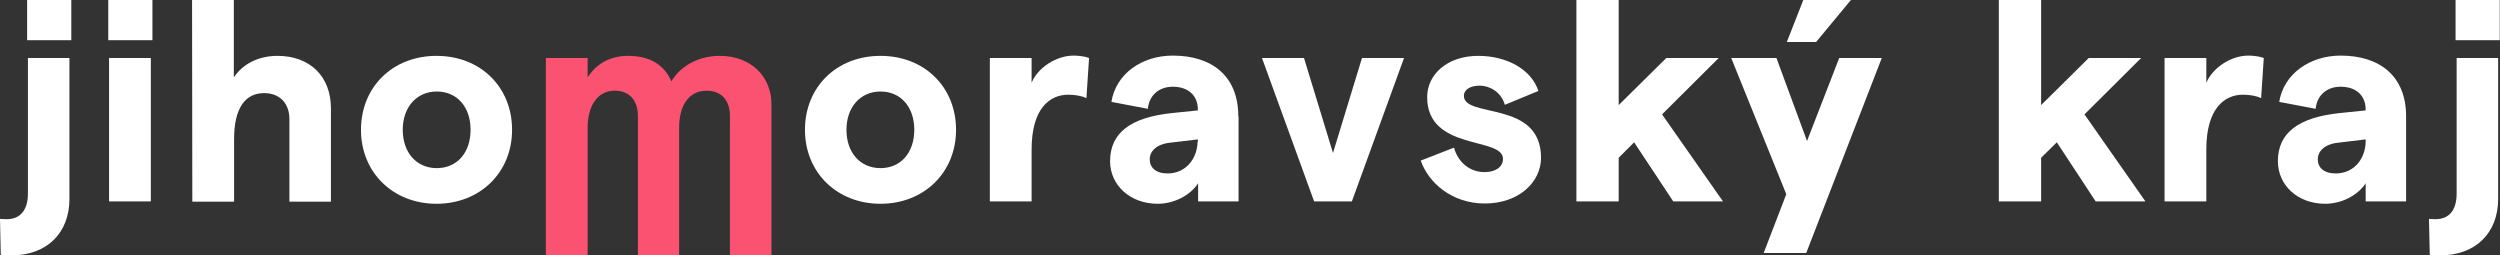
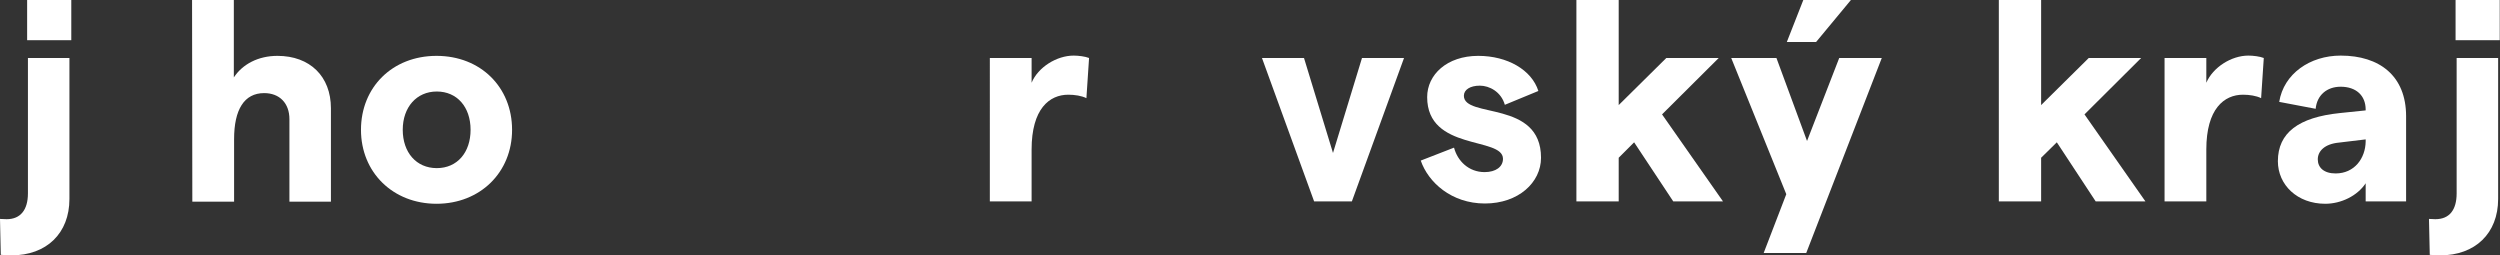
<svg xmlns="http://www.w3.org/2000/svg" id="uuid-6c1ee247-315e-4990-91b5-278913b52a09" viewBox="0 0 93.98 9.6">
  <rect x="0" y="0" width="93.98" height="9.6" fill="#333333" stroke="none" />
  <defs>
    <style>.uuid-4616bb44-2930-4497-b75a-0a87a094d15e{fill:#fff;}.uuid-7a335e76-6b03-4bb1-a878-6d874616bae7{fill:#fb5271;}</style>
  </defs>
  <g id="uuid-a22b406a-5ed4-4450-80f4-82615358b9fa">
    <g>
      <path class="uuid-4616bb44-2930-4497-b75a-0a87a094d15e" d="M.03,9.58l-.03-1.35q.14,.01,.25,.01c.52,0,.8-.35,.8-.97V2.18h1.56V7.48c0,1.29-.86,2.12-2.18,2.12-.11,0-.4-.02-.4-.02M2.67,1.51H1.02V0h1.66V1.51Z" />
-       <path class="uuid-4616bb44-2930-4497-b75a-0a87a094d15e" d="M5.73,1.51h-1.66V0h1.66m-1.63,2.18h1.57V7.57h-1.57V2.18Z" />
      <path class="uuid-4616bb44-2930-4497-b75a-0a87a094d15e" d="M7.22,0h1.57V2.91c.33-.5,.92-.81,1.64-.81,1.22,0,2.01,.77,2.01,1.97v3.51h-1.56v-3.1c0-.6-.37-.98-.95-.98-.75,0-1.13,.62-1.13,1.73v2.35h-1.57" />
      <path class="uuid-4616bb44-2930-4497-b75a-0a87a094d15e" d="M13.57,4.88c0-1.6,1.18-2.78,2.84-2.78s2.84,1.18,2.84,2.78-1.2,2.78-2.84,2.78-2.84-1.18-2.84-2.78m4.12,0c0-.86-.51-1.44-1.27-1.44s-1.28,.59-1.28,1.44,.51,1.44,1.28,1.44,1.27-.59,1.27-1.44" />
-       <path class="uuid-7a335e76-6b03-4bb1-a878-6d874616bae7" d="M20.52,2.18h1.57v.73c.31-.48,.8-.81,1.52-.81,.83,0,1.36,.34,1.63,.96,.29-.51,.94-.96,1.82-.96,1.17,0,1.94,.78,1.94,1.81v5.7h-1.56V4.36c0-.59-.32-.95-.88-.95-.65,0-1.03,.53-1.03,1.4v4.79h-1.55V4.36c0-.59-.32-.95-.87-.95-.64,0-1.02,.55-1.02,1.4v4.79h-1.57" />
-       <path class="uuid-4616bb44-2930-4497-b75a-0a87a094d15e" d="M30.26,4.88c0-1.6,1.18-2.78,2.84-2.78s2.84,1.18,2.84,2.78-1.2,2.78-2.84,2.78-2.84-1.18-2.84-2.78m4.11,0c0-.86-.51-1.44-1.27-1.44s-1.28,.59-1.28,1.44,.51,1.44,1.28,1.44,1.27-.59,1.27-1.44" />
      <path class="uuid-4616bb44-2930-4497-b75a-0a87a094d15e" d="M40.16,3.56c-.71,0-1.38,.53-1.38,2.06v1.95h-1.57V2.18h1.57v.93c.24-.58,.94-1.02,1.58-1.02,.18,0,.43,.03,.58,.09l-.1,1.51c-.18-.09-.44-.13-.68-.13" />
-       <path class="uuid-4616bb44-2930-4497-b75a-0a87a094d15e" d="M46.56,4.37v3.2h-1.52v-.68c-.31,.47-.92,.77-1.52,.77-1.05,0-1.79-.71-1.79-1.6,0-1.07,.78-1.65,2.33-1.81l.97-.1v-.03c0-.53-.36-.86-.94-.86-.51,0-.89,.31-.94,.83l-1.37-.26c.17-1.06,1.15-1.74,2.31-1.74,1.46,0,2.46,.76,2.46,2.28m-1.52,.96v-.09l-1.01,.12c-.54,.05-.8,.32-.8,.63s.23,.53,.67,.53c.7,0,1.12-.57,1.13-1.2" />
      <polyline class="uuid-4616bb44-2930-4497-b75a-0a87a094d15e" points="47.44 2.18 49.02 2.18 50.11 5.75 51.2 2.18 52.78 2.18 50.82 7.57 49.4 7.57" />
      <path class="uuid-4616bb44-2930-4497-b75a-0a87a094d15e" d="M53.4,6.04l1.26-.49c.13,.5,.55,.92,1.15,.92,.42,0,.69-.2,.69-.5,0-.84-2.85-.28-2.85-2.32,0-.84,.74-1.55,1.92-1.55,1.1,0,2.01,.53,2.26,1.32l-1.26,.52c-.14-.49-.58-.72-.94-.72s-.6,.15-.6,.38c0,.86,2.9,.15,2.9,2.33,0,.93-.85,1.72-2.11,1.72s-2.13-.8-2.41-1.61" />
      <polyline class="uuid-4616bb44-2930-4497-b75a-0a87a094d15e" points="61.43 5.35 60.85 5.93 60.85 7.57 59.26 7.57 59.26 0 60.85 0 60.85 3.95 62.64 2.18 64.61 2.18 62.48 4.3 64.77 7.57 62.9 7.57" />
      <path class="uuid-4616bb44-2930-4497-b75a-0a87a094d15e" d="M70.74,2.18l-2.84,7.33h-1.6l.85-2.21-2.07-5.12h1.7l1.15,3.12,1.21-3.12m-.87-.6h-1.1l.62-1.58h1.79l-1.31,1.58Z" />
      <polyline class="uuid-4616bb44-2930-4497-b75a-0a87a094d15e" points="77.32 5.35 76.73 5.93 76.73 7.57 75.14 7.57 75.14 0 76.73 0 76.73 3.95 78.52 2.18 80.49 2.18 78.36 4.3 80.65 7.57 78.78 7.57" />
      <path class="uuid-4616bb44-2930-4497-b75a-0a87a094d15e" d="M84.32,3.56c-.71,0-1.38,.53-1.38,2.06v1.95h-1.57V2.18h1.57v.93c.25-.58,.94-1.02,1.58-1.02,.18,0,.43,.03,.58,.09l-.1,1.51c-.18-.09-.44-.13-.68-.13" />
      <path class="uuid-4616bb44-2930-4497-b75a-0a87a094d15e" d="M90.45,4.37v3.2h-1.52v-.68c-.31,.47-.92,.77-1.52,.77-1.05,0-1.78-.71-1.78-1.6,0-1.07,.78-1.65,2.33-1.81l.97-.1v-.03c0-.53-.36-.86-.94-.86-.51,0-.89,.31-.94,.83l-1.37-.26c.17-1.06,1.16-1.74,2.31-1.74,1.46,0,2.46,.76,2.46,2.28m-1.52,.96v-.09l-1,.12c-.54,.05-.8,.32-.8,.63s.23,.53,.67,.53c.71,0,1.12-.57,1.13-1.2" />
      <path class="uuid-4616bb44-2930-4497-b75a-0a87a094d15e" d="M91.34,9.58l-.03-1.35q.14,.01,.24,.01c.53,0,.8-.35,.8-.97V2.18h1.56V7.48c0,1.29-.86,2.12-2.18,2.12-.11,0-.4-.02-.4-.02m2.64-8.07h-1.66V0h1.66V1.51Z" />
    </g>
  </g>
</svg>